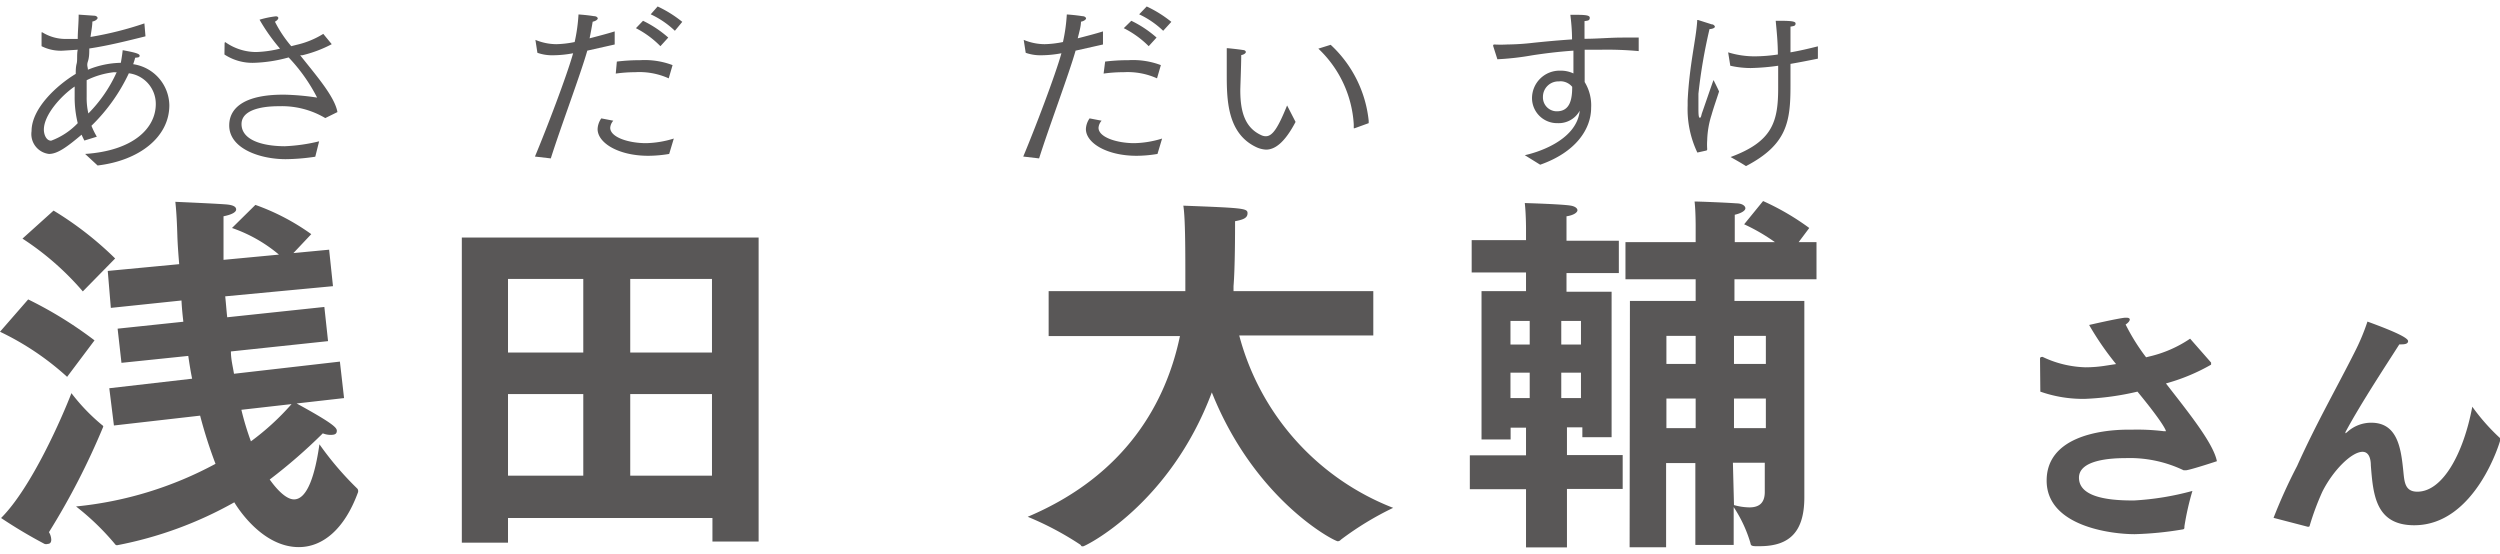
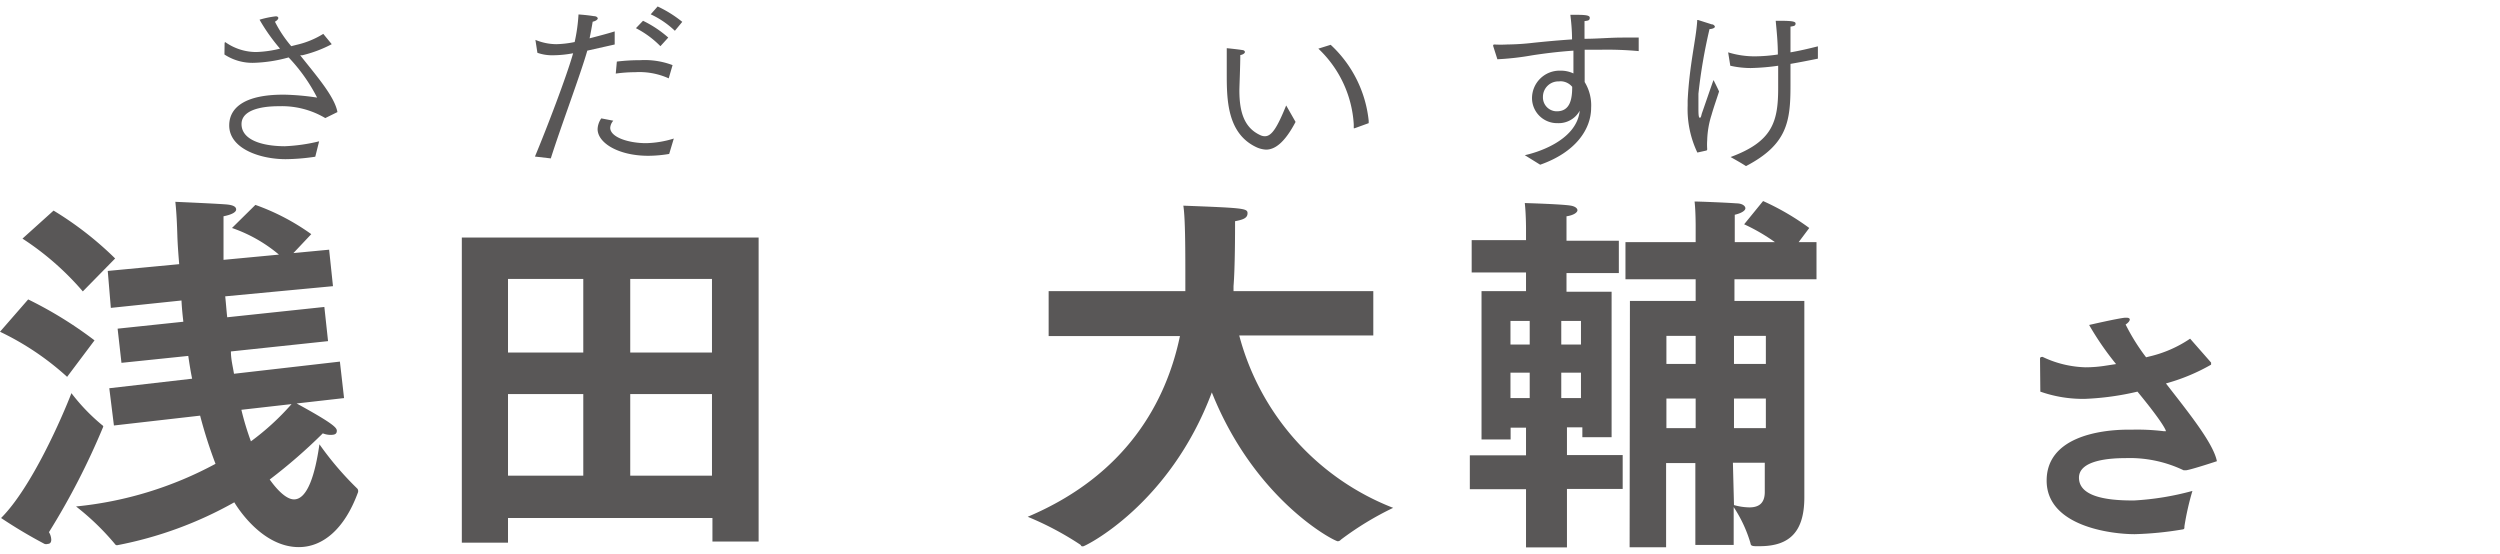
<svg xmlns="http://www.w3.org/2000/svg" viewBox="0 0 162.4 36">
  <defs>
    <style>.cls-1{fill:#595757;}</style>
  </defs>
  <title>アートボード 12</title>
  <g id="レイヤー_8" data-name="レイヤー 8">
    <path class="cls-1" d="M1.83,19.45a25.91,25.91,0,0,1,4.31,2.66L4.36,24.48A17.93,17.93,0,0,0,0,21.55Zm4.8,8.16a.16.16,0,0,1,.08.1,46.79,46.79,0,0,1-3.53,6.86,1,1,0,0,1,.15.49c0,.17-.08.27-.22.27a.34.34,0,0,1-.22,0A31.85,31.85,0,0,1,.07,33.65c2-2,4-6.63,4.57-8.11A12.62,12.62,0,0,0,6.63,27.61ZM3.48,13.68a21.88,21.88,0,0,1,4,3.11l-2.1,2.14A18.27,18.27,0,0,0,1.46,15.5ZM7.1,25.22l5.38-.62c-.1-.49-.18-1-.25-1.48l-4.34.45-.25-2.22,4.27-.45c-.05-.44-.1-.91-.12-1.38L7.2,20,7,17.6l4.64-.44c-.05-.62-.1-1.24-.12-1.88s-.05-1.45-.13-2.17c0,0,3,.13,3.41.18s.54.17.54.32-.22.32-.82.44v1.23c0,.55,0,1.09,0,1.6l3.6-.34a9.58,9.58,0,0,0-3.05-1.73l1.52-1.5a14.58,14.58,0,0,1,3.63,1.9l-1.16,1.23,2.32-.22.25,2.37-7,.66c.05.47.08.92.13,1.36l6.31-.67.24,2.22L15,22.83c0,.52.13,1,.2,1.45l6.88-.79.27,2.37-3.08.35c2.34,1.28,2.61,1.57,2.61,1.77s-.12.27-.39.27a1.35,1.35,0,0,1-.52-.1,34.64,34.64,0,0,1-3.45,3c.1.13.89,1.29,1.58,1.29.88,0,1.38-1.66,1.65-3.58a20.3,20.3,0,0,0,2.44,2.86.22.22,0,0,1,.07.12.3.3,0,0,1,0,.13c-.89,2.44-2.32,3.57-3.85,3.57-2.34,0-3.94-2.49-4.19-2.91a25.13,25.13,0,0,1-7.62,2.79.19.19,0,0,1-.15-.1,16.43,16.43,0,0,0-2.51-2.42A24,24,0,0,0,14,30.13,30,30,0,0,1,13,27l-5.6.64Zm8.58,1.4a18,18,0,0,0,.62,2.05,16.57,16.57,0,0,0,2.64-2.42Z" />
    <path class="cls-1" d="M30,15.43H49.28V35.18h-3V33.65H33v1.6H30Zm7.89,7.47V18.12H33V22.9Zm0,8v-5.3H33v5.3Zm8.36-8V18.12H40.94V22.9Zm0,8,0-5.3H40.94v5.3Z" />
    <path class="cls-1" d="M68.12,18.91H77v-.47c0-2.17,0-4.24-.13-5.08,3.9.15,4.17.17,4.17.49s-.29.42-.81.52c0,.67,0,3-.1,4.22l0,.32h9.08v2.88H80.5a16.54,16.54,0,0,0,10,11.2,19.92,19.92,0,0,0-3.4,2.07.26.26,0,0,1-.2.1c-.22,0-5.37-2.64-8.18-9.67-2.74,7.32-8.24,10-8.36,10s-.1,0-.17-.1a19.88,19.88,0,0,0-3.43-1.82c6.41-2.71,9-7.47,9.89-11.74H68.12Z" />
    <path class="cls-1" d="M99.13,31.78H95.48v-2.2h3.65v-1.8h-1v.77H96.24V18.91h2.89V17.7H95.6V15.6h3.53v-.79s0-.91-.08-1.62c0,0,2.45.07,3,.17.27.05.42.17.42.3s-.22.32-.71.39c0,.49,0,1,0,1v.59h3.4v2.1h-3.4v1.21h2.93V28.4l-1.9,0v-.64h-1v1.8h3.62v2.2h-3.62v3.8H99.13Zm.24-9.4V20.85H98.12v1.53Zm0,3.48V24.21H98.12v1.65Zm3.33-3.48V20.85h-1.28v1.53Zm0,3.48V24.21h-1.28v1.65Zm3.18-6.31h4.27V18.14h-4.56V15.73h4.56V14.64s0-.94-.07-1.55c.29,0,2.09.07,2.71.12.39,0,.59.17.59.32s-.25.32-.69.42l0,.86v.92h2.61a12.22,12.22,0,0,0-2-1.16l1.23-1.51a16.35,16.35,0,0,1,3,1.75l-.69.92H118v2.41h-5.33v1.41h4.54V29.68l0,2.44v.18c0,2.17-.89,3.18-2.89,3.18h-.27c-.3,0-.32-.08-.34-.2a8.69,8.69,0,0,0-1.09-2.34V35.4h-2.49V30.08h-1.9v5.47h-2.37Zm4.27,4.09V21.82h-1.9v1.82Zm0,4.17V25.89h-1.9v1.92Zm4.56-4.17V21.82h-2.07v1.82Zm0,4.17V25.89h-2.07v1.92Zm-2.07,5a3.9,3.9,0,0,0,1,.15c.56,0,1-.22,1-1v-1.9h-2.07Z" />
    <path class="cls-1" d="M132.52,23.29a.1.1,0,0,1,.1-.1.12.12,0,0,1,.08,0,6.87,6.87,0,0,0,2.78.67,8.38,8.38,0,0,0,1.33-.11l.65-.1a18.9,18.9,0,0,1-1.75-2.54s1.77-.41,2.31-.47l.13,0c.14,0,.2.05.2.12s-.08.2-.27.32a13.24,13.24,0,0,0,1.33,2.13l.2-.05A7.91,7.91,0,0,0,142.27,22l1.36,1.55a.11.11,0,0,1,0,.07.15.15,0,0,1,0,.07,12.59,12.59,0,0,1-2.76,1.17l-.17.05c1.51,1.94,3.08,3.89,3.31,5.05,0,0-1.63.54-2,.59h-.16a8.11,8.11,0,0,0-3.8-.79c-.92,0-3,.11-3,1.27s1.6,1.48,3.45,1.48h.14a18.1,18.1,0,0,0,3.78-.62,17.55,17.55,0,0,0-.52,2.3c0,.16,0,.19-.17.21a21.78,21.78,0,0,1-3.06.3c-1.55,0-5.72-.52-5.72-3.48,0-2.79,3.36-3.31,5.32-3.31h.28a14.28,14.28,0,0,1,2,.1h.1s.05,0,.05,0,0-.32-1.85-2.57a17.89,17.89,0,0,1-3.4.47,8.33,8.33,0,0,1-2.91-.47Z" />
-     <path class="cls-1" d="M147.69,33.64a34.07,34.07,0,0,1,1.53-3.37c1.23-2.74,2.6-5.13,3.73-7.38a13.87,13.87,0,0,0,.84-2c2.17.79,2.64,1.11,2.64,1.27s-.18.21-.42.21h-.15c-.69,1.09-2.49,3.81-3.5,5.7l0,.08s0,0,.1-.07a2.3,2.3,0,0,1,1.58-.62c1.71,0,1.93,1.67,2.08,3.15.07.67.09,1.33.91,1.33,1.65,0,3-2.48,3.57-5.52a13.34,13.34,0,0,0,1.76,2,.15.15,0,0,1,.07.12c0,.08-1.61,5.58-5.6,5.58-2.52,0-2.67-2-2.82-3.88,0-.47-.14-.89-.54-.89-.71,0-1.92,1.21-2.61,2.59a17.09,17.09,0,0,0-.82,2.2c0,.07-.07.08-.12.08h0Z" />
-     <path class="cls-1" d="M5.53,10c3.14-.21,4.59-1.68,4.59-3.24a2,2,0,0,0-1.75-2A11.67,11.67,0,0,1,5.94,8.17a5.22,5.22,0,0,0,.35.71l-.81.25c-.06-.12-.12-.24-.18-.38C4.34,9.56,3.73,10,3.18,10A1.3,1.3,0,0,1,2.05,8.52c0-1.49,1.67-3,2.87-3.72,0-.21,0-.44.06-.67s0-.6.07-.9l-.94.06A2.76,2.76,0,0,1,2.7,3s0-.72,0-.79,0-.11,0-.11h.05a2.86,2.86,0,0,0,1.54.43c.08,0,.2,0,.76,0,0-.51.06-1,.06-1.58l1,.07c.15,0,.23.09.23.15s-.12.19-.34.23c0,.27-.07.63-.12,1a22.1,22.1,0,0,0,3.5-.88l.07.84c-1.2.3-2.44.61-3.65.79,0,.28,0,.57-.09.84s0,.36,0,.54a5.86,5.86,0,0,1,2.14-.45s.09-.5.12-.82c.77.14,1.1.23,1.1.35s-.08.12-.29.14a4,4,0,0,1-.13.42A2.74,2.74,0,0,1,11,6.84c0,2.06-1.95,3.59-4.66,3.91ZM4.85,6.24c0-.2,0-.41,0-.62-.88.6-2,1.84-2,2.8,0,.33.16.72.47.72A4.59,4.59,0,0,0,5.05,8,7,7,0,0,1,4.85,6.24ZM7.58,4.69a.5.5,0,0,1-.17,0,5.37,5.37,0,0,0-1.78.52c0,.4,0,.77,0,1.08a4.51,4.51,0,0,0,.11,1.08A9.14,9.14,0,0,0,7.58,4.69Z" />
    <path class="cls-1" d="M14.59,2.81s0-.07.05-.07h0a3.49,3.49,0,0,0,2,.64,7.29,7.29,0,0,0,1.55-.22,12.21,12.21,0,0,1-1.33-1.88,6.12,6.12,0,0,1,1.06-.22c.1,0,.16.05.16.11s-.07.16-.22.24A7.89,7.89,0,0,0,18.92,3l.31-.08A5.64,5.64,0,0,0,21,2.2l.55.67h0a8.1,8.1,0,0,1-1.91.72l-.14,0c1,1.27,2.24,2.67,2.42,3.69l-.79.39a5.52,5.52,0,0,0-3-.77c-.39,0-2.44,0-2.44,1.16,0,1,1.26,1.43,2.8,1.44a11.3,11.3,0,0,0,2.24-.32l-.25,1a13.56,13.56,0,0,1-1.92.16c-1.68,0-3.67-.69-3.67-2.19,0-1.24,1.15-2,3.49-2h.12a16.23,16.23,0,0,1,2.1.19,11.16,11.16,0,0,0-1.85-2.61,9.4,9.4,0,0,1-2.23.35,3.31,3.31,0,0,1-1.94-.54Z" />
    <path class="cls-1" d="M34.75,10.17c.79-1.89,2.07-5.25,2.48-6.71a7.28,7.28,0,0,1-1.32.13,2.84,2.84,0,0,1-1-.16l-.13-.84v0s0,0,0,0l0,0a3.6,3.6,0,0,0,1.36.28,6.61,6.61,0,0,0,1.19-.14A11.22,11.22,0,0,0,37.58.94c.07,0,.66.05,1,.11.17,0,.25.09.25.15s-.12.17-.33.21c-.05.31-.13.73-.2,1.08.53-.14,1.12-.29,1.63-.45l0,.85-1.78.4c-.42,1.49-1.74,5-2.37,7Zm5.09-2.33a.78.78,0,0,0-.2.46c0,.62,1.2,1,2.33,1A6.49,6.49,0,0,0,43.77,9l-.3,1a8.35,8.35,0,0,1-1.36.12c-1.91,0-3.29-.82-3.29-1.74a1.3,1.3,0,0,1,.24-.69ZM40.07,4a12.26,12.26,0,0,1,1.51-.09,5.11,5.11,0,0,1,2.11.32l-.25.86a4.64,4.64,0,0,0-2.18-.4A9.29,9.29,0,0,0,40,4.78Zm1.7-2.65a7.2,7.2,0,0,1,1.64,1.09L42.9,3a6.23,6.23,0,0,0-1.59-1.17Zm.95-.93a7.74,7.74,0,0,1,1.6,1L43.84,2A5.8,5.8,0,0,0,42.27.93Z" />
-     <path class="cls-1" d="M66.47,10.17c.79-1.89,2.07-5.25,2.48-6.71a7.28,7.28,0,0,1-1.32.13,2.84,2.84,0,0,1-1-.16l-.13-.84v0s0,0,0,0l0,0a3.6,3.6,0,0,0,1.36.28,6.61,6.61,0,0,0,1.19-.14A11.22,11.22,0,0,0,69.3.94c.07,0,.66.05,1,.11.17,0,.25.09.25.15s-.12.17-.33.21c0,.31-.13.73-.21,1.08.54-.14,1.13-.29,1.64-.45l0,.85-1.78.4c-.42,1.49-1.74,5-2.37,7Zm5.09-2.33a.78.78,0,0,0-.2.46c0,.62,1.2,1,2.33,1A6.49,6.49,0,0,0,75.49,9l-.3,1a8.35,8.35,0,0,1-1.36.12c-1.91,0-3.29-.82-3.29-1.74a1.3,1.3,0,0,1,.24-.69ZM71.79,4a12.26,12.26,0,0,1,1.51-.09,5.11,5.11,0,0,1,2.11.32l-.25.86A4.64,4.64,0,0,0,73,4.69a9.29,9.29,0,0,0-1.31.09Zm1.7-2.65a7.2,7.2,0,0,1,1.64,1.09L74.62,3A6.23,6.23,0,0,0,73,1.83Zm1-.93a7.74,7.74,0,0,1,1.6,1L75.56,2A5.8,5.8,0,0,0,74,.93Z" />
-     <path class="cls-1" d="M84.16,7.92c-.74,1.41-1.38,1.8-1.92,1.8a1.71,1.71,0,0,1-.67-.18c-1.87-.91-1.88-3.12-1.88-4.77,0-.54,0-1.14,0-1.64v0s0,0,.06,0h0s.71.07,1,.12c.11,0,.18.07.18.13s-.09.16-.3.2c0,.69-.06,2.06-.06,2.29,0,1.4.31,2.43,1.36,2.91a.69.69,0,0,0,.3.07c.44,0,.8-.57,1.38-2ZM88,8.33h-.06s0,0,0-.05v-.2a7.36,7.36,0,0,0-2.3-4.92l.8-.25a7.82,7.82,0,0,1,2.47,4.93V8Z" />
+     <path class="cls-1" d="M84.16,7.92c-.74,1.41-1.38,1.8-1.92,1.8a1.71,1.71,0,0,1-.67-.18c-1.87-.91-1.88-3.12-1.88-4.77,0-.54,0-1.14,0-1.64v0h0s.71.07,1,.12c.11,0,.18.07.18.13s-.09.16-.3.2c0,.69-.06,2.06-.06,2.29,0,1.4.31,2.43,1.36,2.91a.69.69,0,0,0,.3.07c.44,0,.8-.57,1.38-2ZM88,8.33h-.06s0,0,0-.05v-.2a7.36,7.36,0,0,0-2.3-4.92l.8-.25a7.82,7.82,0,0,1,2.47,4.93V8Z" />
    <path class="cls-1" d="M97,3a.07.07,0,0,1,0-.06.06.06,0,0,1,.06-.05h0a8.06,8.06,0,0,0,.85,0,16,16,0,0,0,1.69-.11c.76-.08,1.62-.16,2.52-.22,0-.62-.06-1.19-.11-1.6.86,0,1.26,0,1.26.19s-.12.19-.34.22c0,.26,0,.67,0,1.15.82,0,1.67-.08,2.47-.08.37,0,.72,0,1.05,0l0,.88A22.36,22.36,0,0,0,104,3.23l-1.06,0c0,.8,0,1.61,0,2.1A2.89,2.89,0,0,1,103.36,7c0,1.39-1,2.89-3.31,3.7l-1-.62c.59-.12,3.36-.87,3.57-2.89a1.56,1.56,0,0,1-1.44.81,1.63,1.63,0,0,1-1.66-1.6,1.79,1.79,0,0,1,1.83-1.81,1.94,1.94,0,0,1,.86.18v-.4c0-.34,0-.71,0-1.08-1,.07-1.87.18-2.66.3a17.89,17.89,0,0,1-2.28.26Zm4.3,2.29a1,1,0,0,0-1.07,1,.9.9,0,0,0,.9.94c.88,0,1-.82,1-1.59A1,1,0,0,0,101.31,5.28Z" />
    <path class="cls-1" d="M110.26,9.91a6.56,6.56,0,0,1-.63-3.06V6.54c.11-2.31.55-4,.62-5.17,0-.06,0-.07,0-.07h.06l.88.28c.13,0,.21.11.21.16s-.11.14-.35.15a34,34,0,0,0-.72,4.2c0,.26,0,.6,0,.92s0,.64.09.64.09-.17.15-.33c.18-.51.64-1.86.74-2.12,0,0,.24.47.36.74-.08.27-.36,1.06-.49,1.53a5.87,5.87,0,0,0-.28,1.63,4.18,4.18,0,0,0,0,.59s0,.08-.06.09Zm2-6.51s0,0,0,0,0,0,0,0h0a5.81,5.81,0,0,0,1.74.26,10.55,10.55,0,0,0,1.49-.12c0-.83-.09-1.65-.14-2.19.78,0,1.29,0,1.29.17s-.11.17-.33.21c0,.21,0,.51,0,.86s0,.53,0,.81c.59-.1,1.18-.24,1.78-.39l0,.8c-.59.12-1.2.24-1.78.34,0,.45,0,.93,0,1.4,0,2.35-.21,3.84-2.89,5.24-.4-.26-.94-.55-1-.59,2.72-1,3.09-2.29,3.09-4.48,0-.43,0-.94,0-1.45a14.38,14.38,0,0,1-1.78.15,6.08,6.08,0,0,1-1.33-.15Z" />
  </g>
</svg>